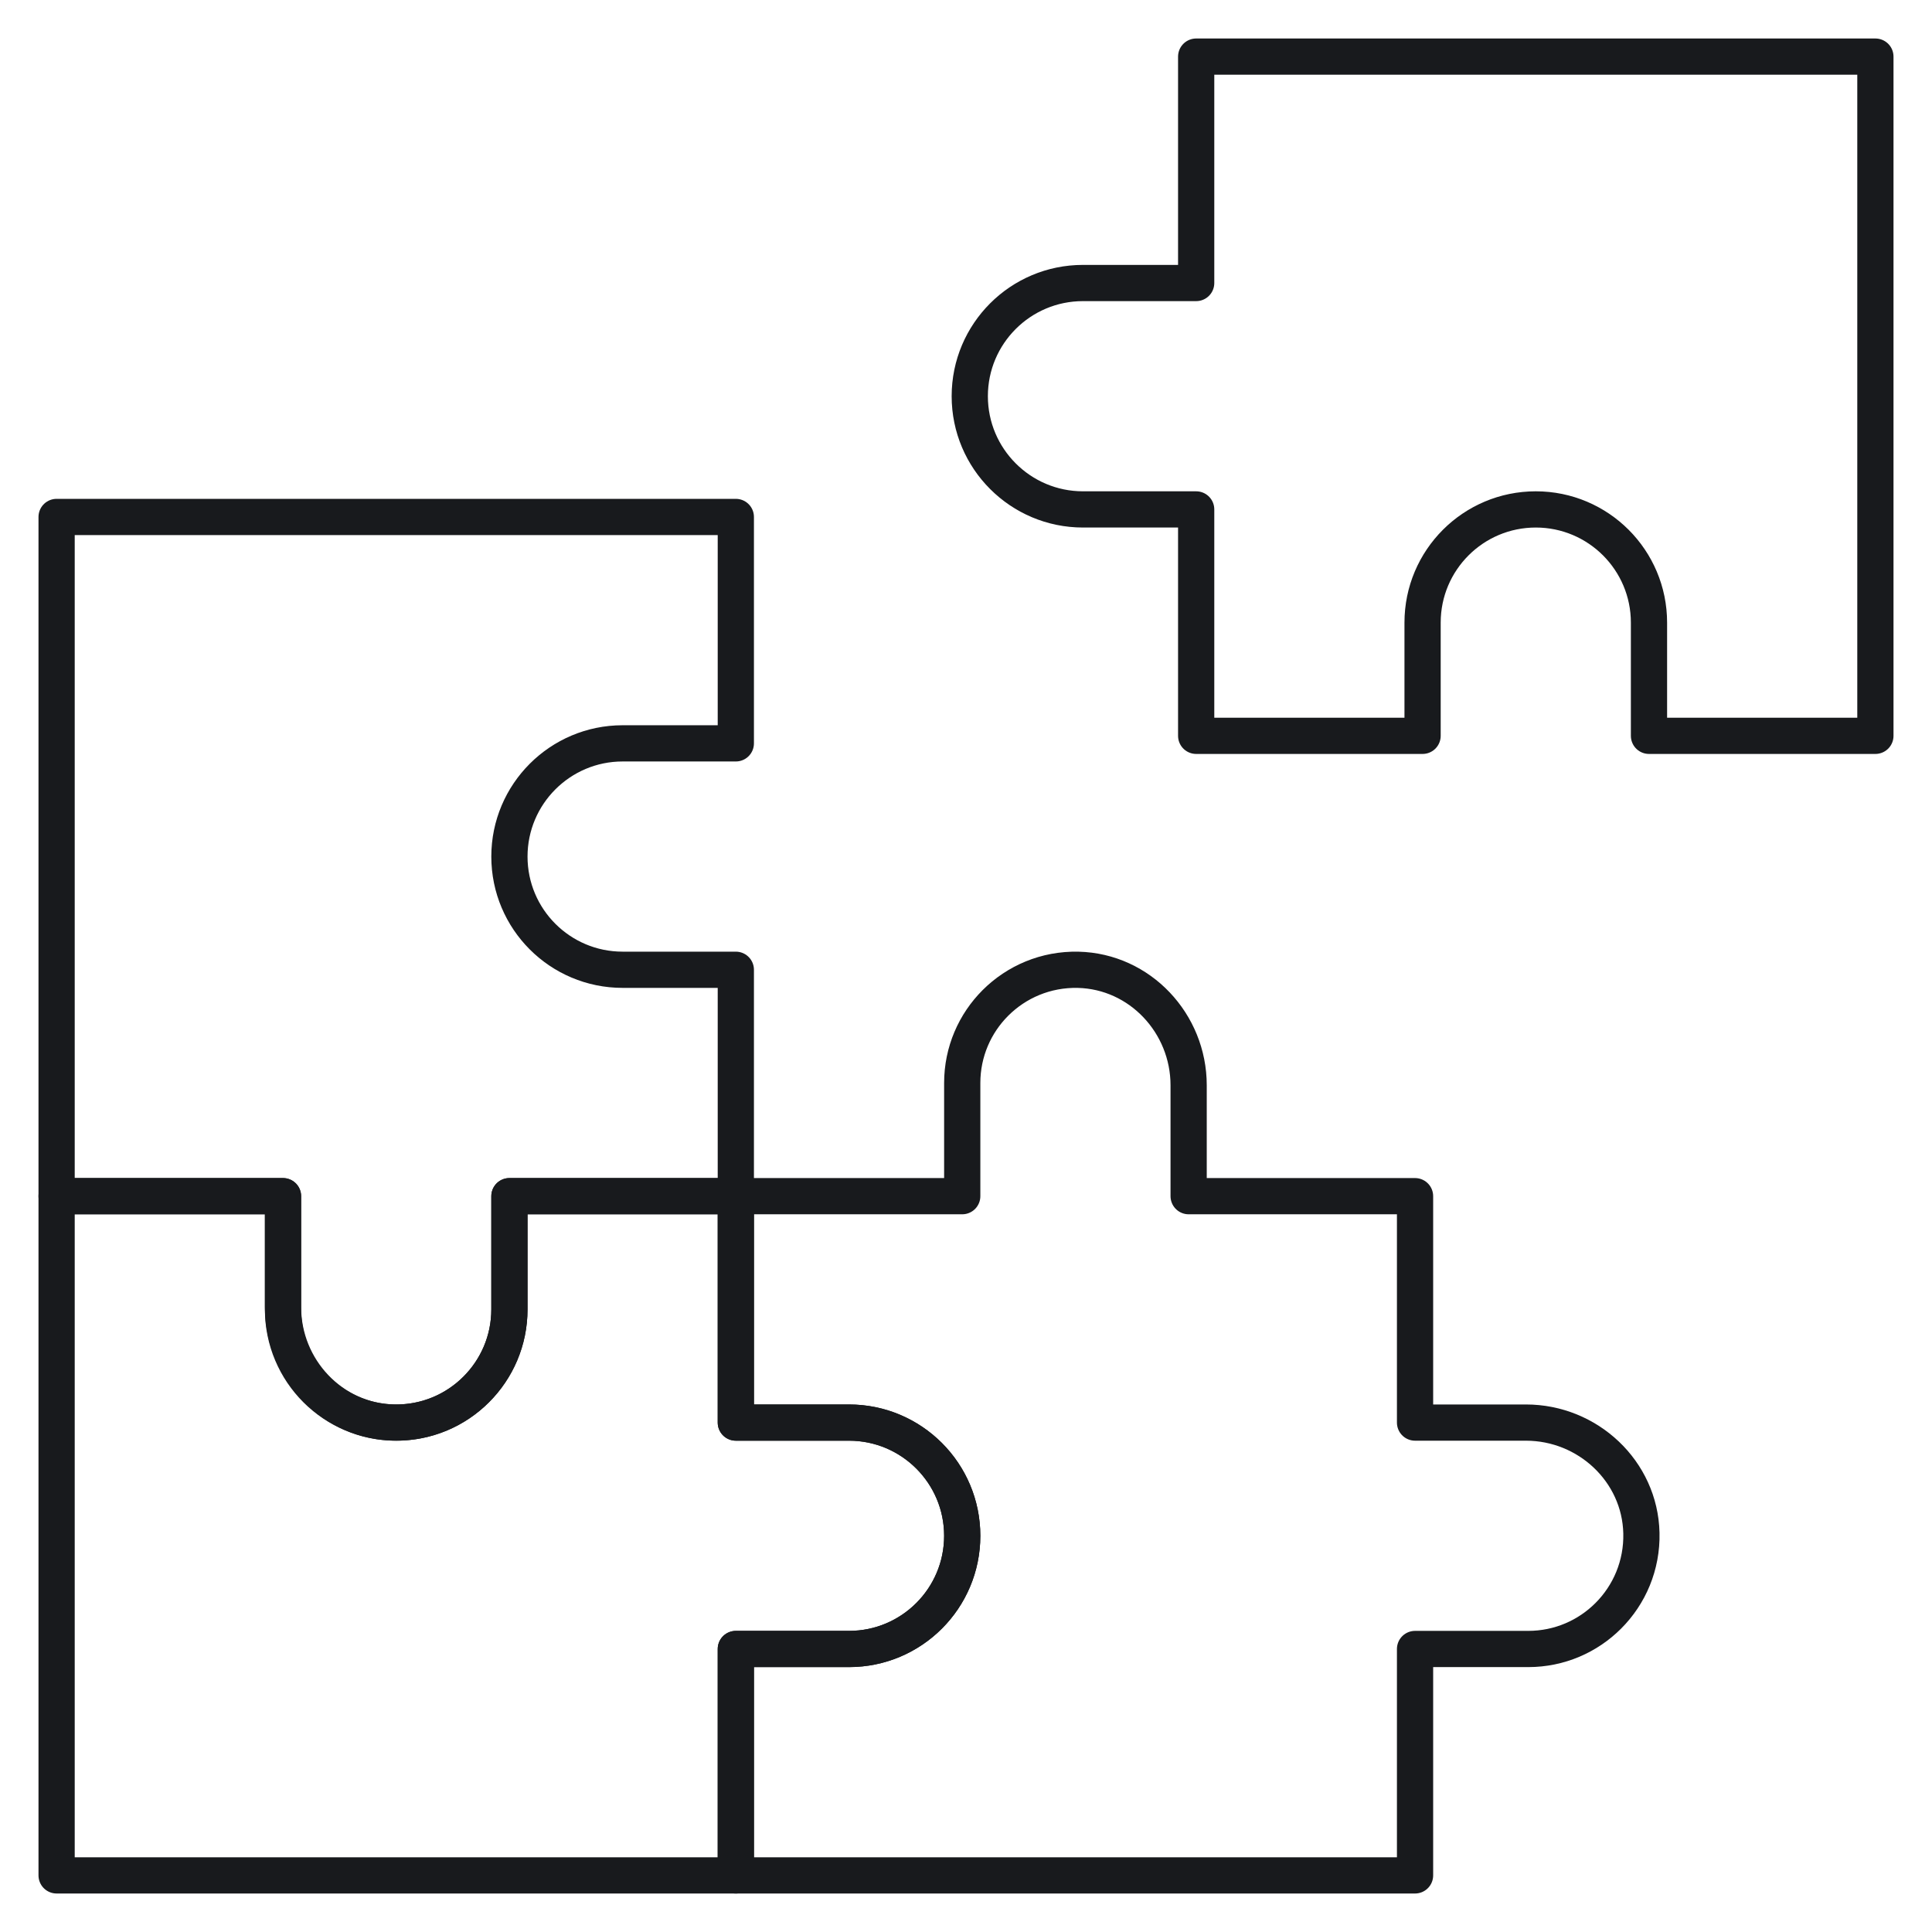
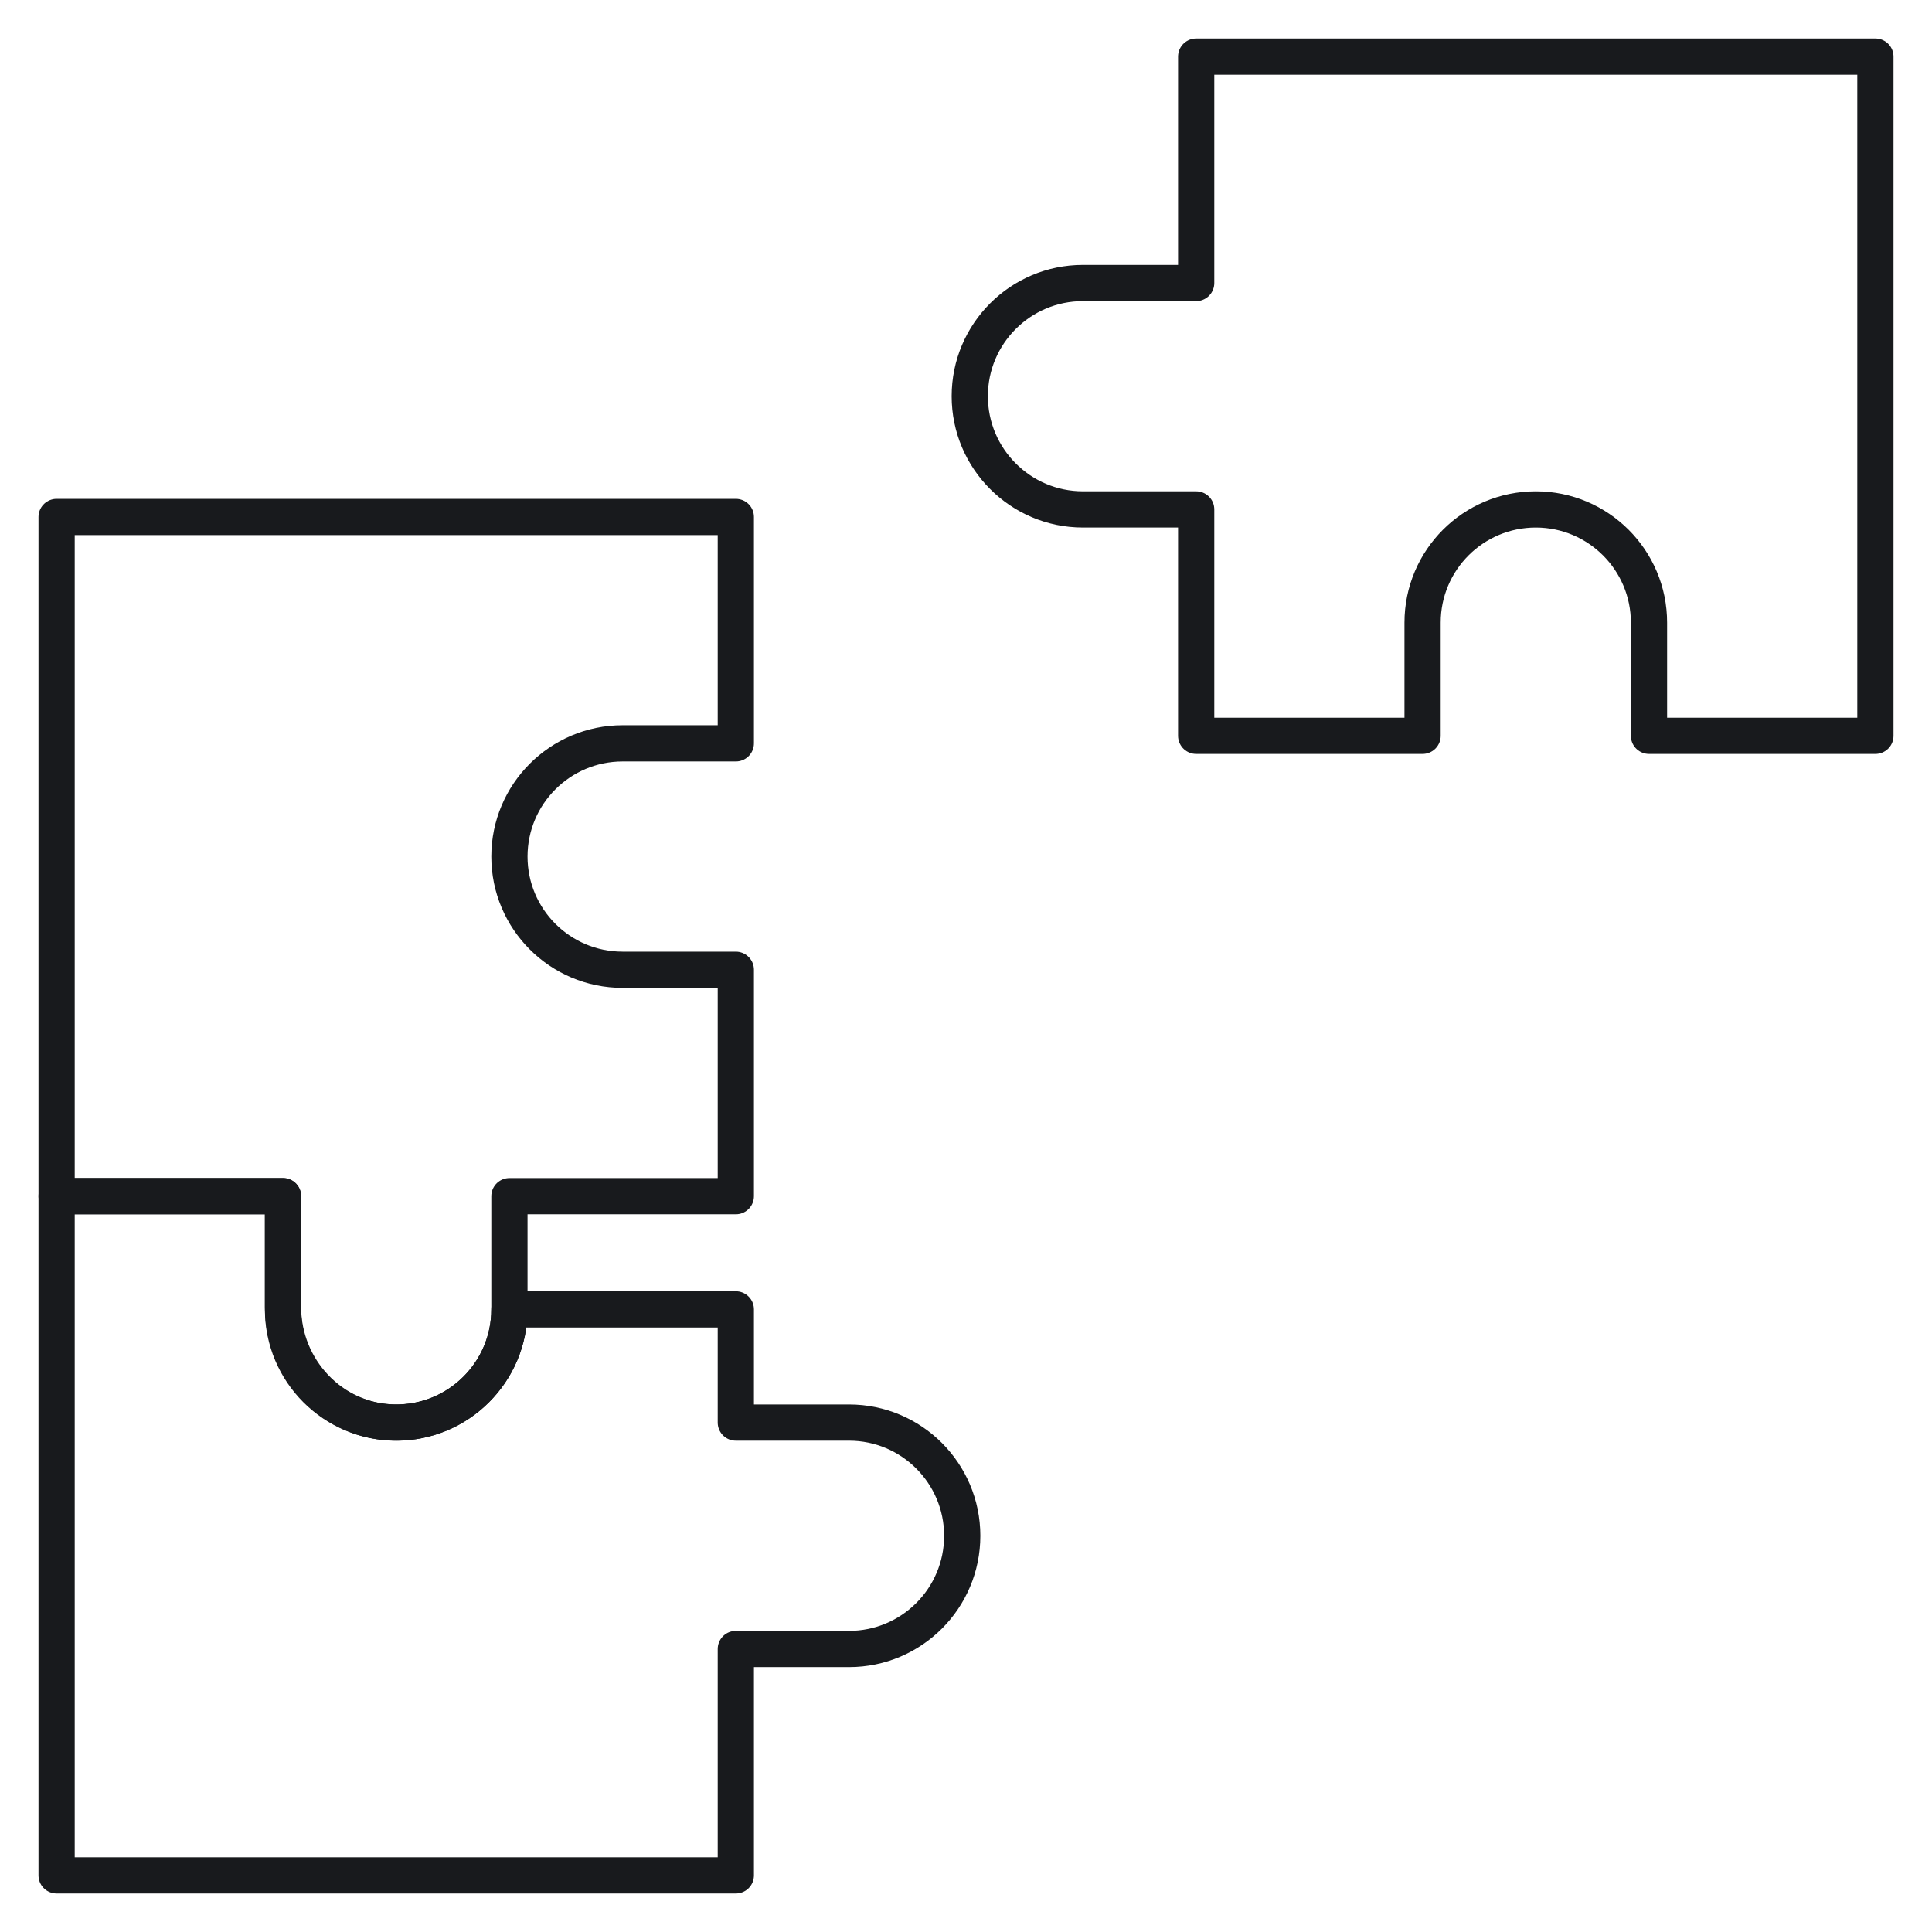
<svg xmlns="http://www.w3.org/2000/svg" width="80" height="80" viewBox="0 0 80 80" fill="none">
-   <path d="M39.844 63.594C39.844 66.183 37.745 68.281 35.156 68.281H30.469V77.656H2.344V49.531H11.719V54.124C11.719 56.685 13.734 58.845 16.294 58.905C17.633 58.936 18.848 58.406 19.72 57.533C20.569 56.684 21.094 55.513 21.094 54.219V49.531H30.469V58.906H35.156C37.745 58.906 39.844 61.005 39.844 63.594Z" stroke="#181A1D" stroke-width="1.5" stroke-miterlimit="10" stroke-linecap="round" stroke-linejoin="round" />
+   <path d="M39.844 63.594C39.844 66.183 37.745 68.281 35.156 68.281H30.469V77.656H2.344V49.531H11.719V54.124C11.719 56.685 13.734 58.845 16.294 58.905C17.633 58.936 18.848 58.406 19.72 57.533C20.569 56.684 21.094 55.513 21.094 54.219H30.469V58.906H35.156C37.745 58.906 39.844 61.005 39.844 63.594Z" stroke="#181A1D" stroke-width="1.5" stroke-miterlimit="10" stroke-linecap="round" stroke-linejoin="round" />
  <path d="M22.467 32.155C21.619 33.003 21.094 34.175 21.094 35.469C21.094 38.058 23.192 40.156 25.781 40.156H30.469V49.531H21.094V54.219C21.094 55.513 20.569 56.684 19.72 57.533C18.872 58.381 17.7 58.906 16.406 58.906C13.817 58.906 11.719 56.808 11.719 54.219V49.531H2.344V21.406H30.469V30.781H25.781C24.488 30.781 23.316 31.306 22.467 32.155Z" stroke="#181A1D" stroke-width="1.5" stroke-miterlimit="10" stroke-linecap="round" stroke-linejoin="round" />
  <path d="M77.656 2.344V30.469H68.281V25.781C68.281 24.488 67.756 23.316 66.908 22.467C66.059 21.619 64.888 21.094 63.594 21.094C61.005 21.094 58.906 23.192 58.906 25.781V30.469H49.531V21.094H44.844C43.55 21.094 42.378 20.569 41.53 19.72C40.681 18.872 40.156 17.7 40.156 16.406C40.156 13.817 42.255 11.719 44.844 11.719H49.531V2.344H77.656Z" stroke="#181A1D" stroke-width="1.5" stroke-miterlimit="10" stroke-linecap="round" stroke-linejoin="round" />
-   <path d="M67.967 63.481C67.998 64.82 67.469 66.034 66.595 66.908C65.747 67.756 64.575 68.281 63.281 68.281H58.594V77.656H30.469V68.281H35.156C37.745 68.281 39.844 66.183 39.844 63.594C39.844 61.005 37.745 58.906 35.156 58.906H30.469V49.531H39.844V44.844C39.844 43.55 40.369 42.378 41.217 41.53C42.09 40.657 43.305 40.127 44.643 40.157C47.204 40.217 49.219 42.377 49.219 44.939V49.531H58.594V58.906H63.186C65.748 58.906 67.908 60.922 67.967 63.481Z" stroke="#181A1D" stroke-width="1.5" stroke-miterlimit="10" stroke-linecap="round" stroke-linejoin="round" />
</svg>